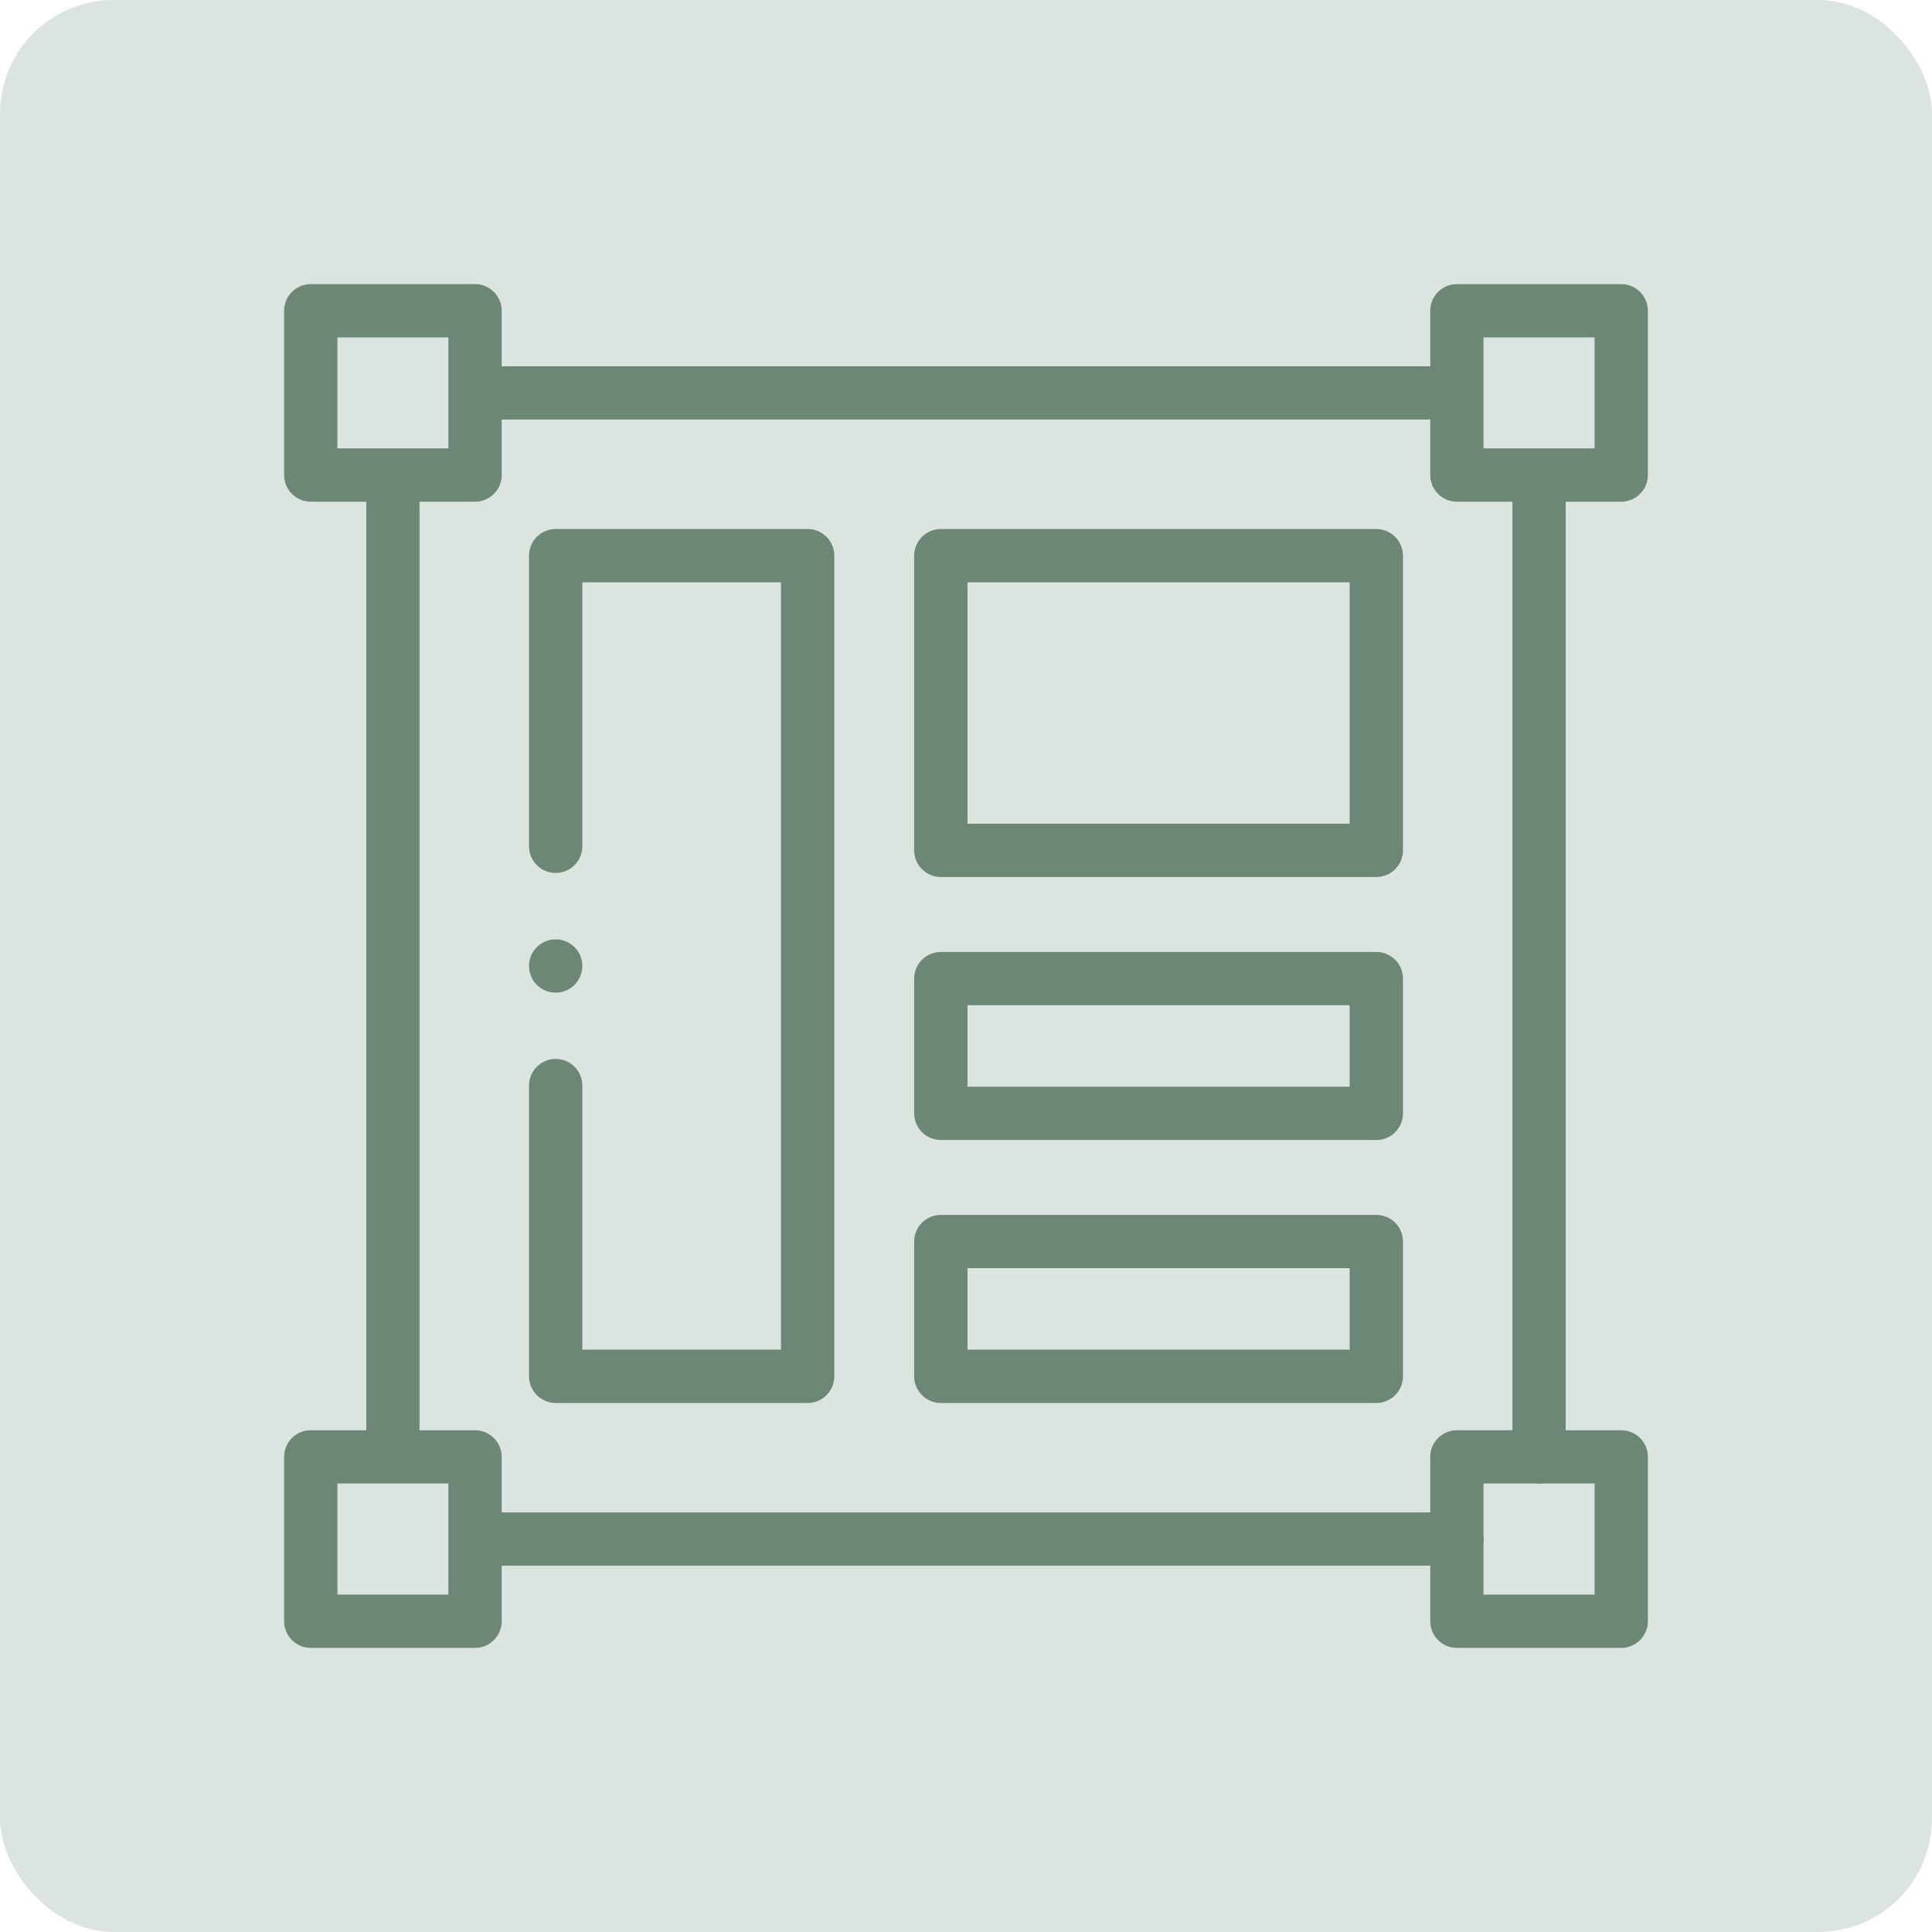
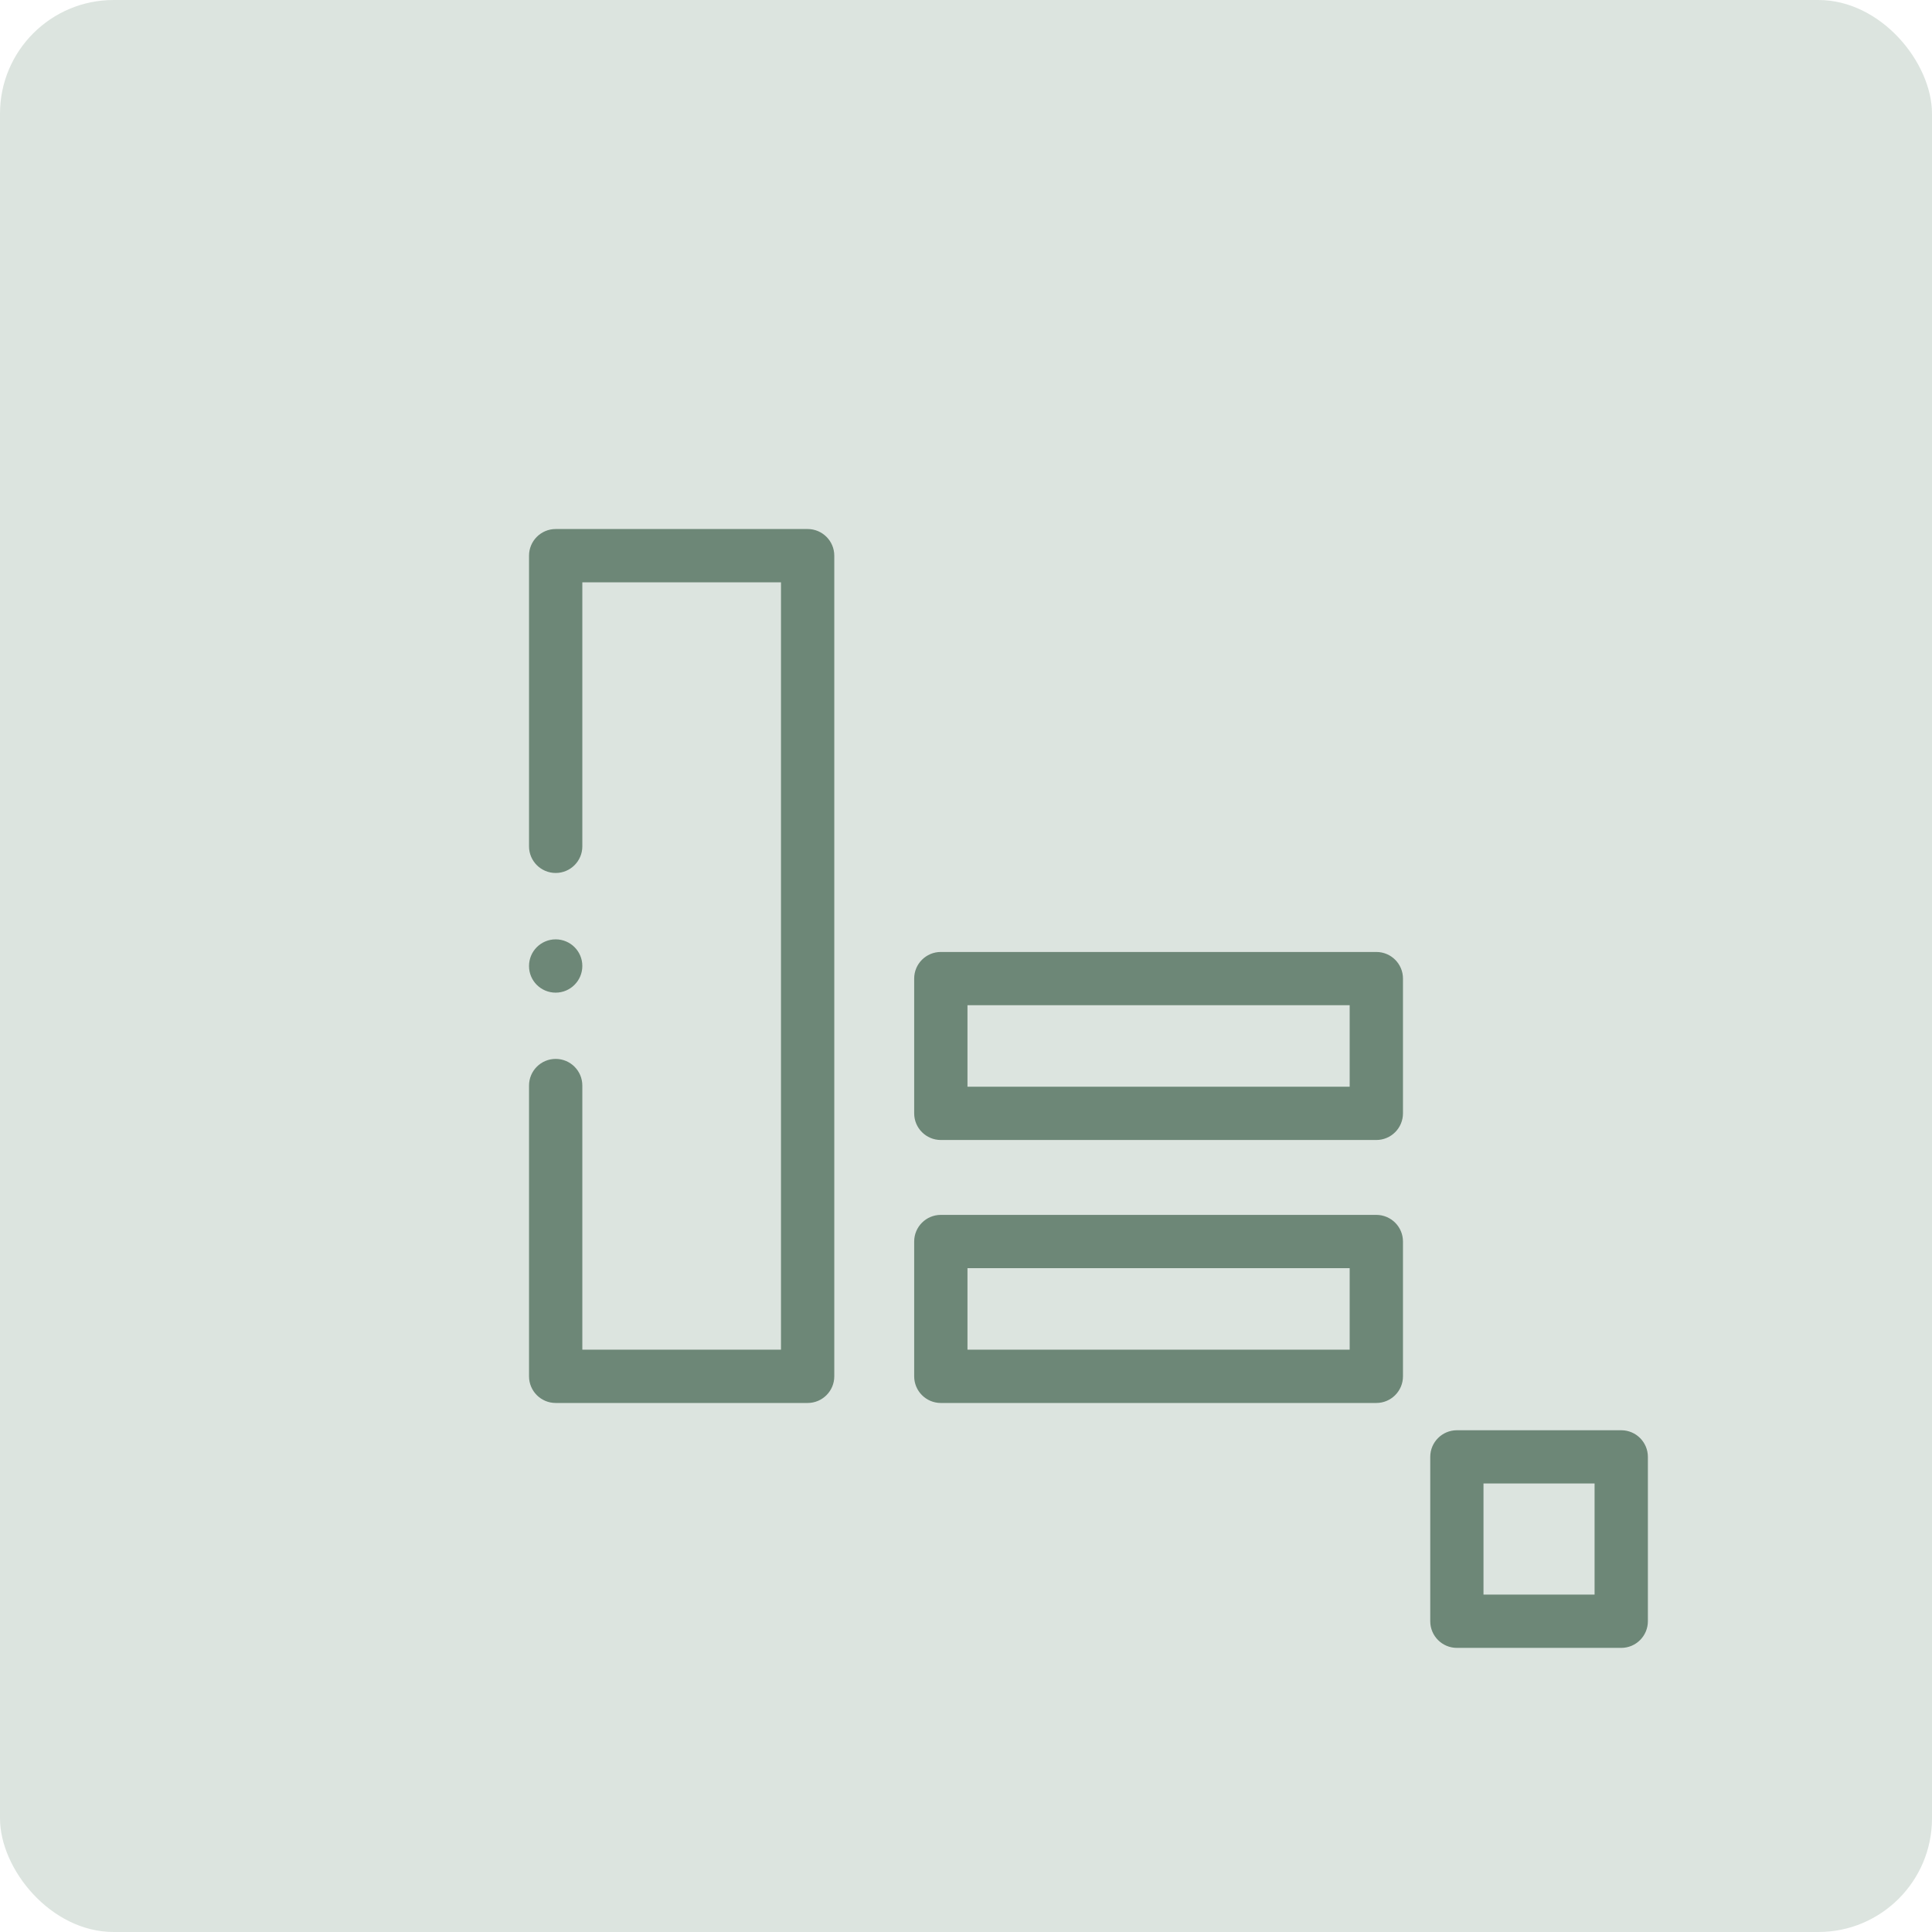
<svg xmlns="http://www.w3.org/2000/svg" fill="none" height="100%" overflow="visible" preserveAspectRatio="none" style="display: block;" viewBox="0 0 34 34" width="100%">
  <g id="Frame 2147237688">
    <rect fill="#DCE4DF" height="34" rx="2" width="34" />
    <g clip-path="url(#clip0_0_12)" id="Layout">
      <path d="M28.531 29H25.639C25.38 29 25.17 28.79 25.17 28.531V25.639C25.17 25.38 25.38 25.17 25.639 25.17H28.531C28.79 25.17 29 25.38 29 25.639V28.531C29 28.79 28.79 29 28.531 29ZM26.107 28.062H28.062V26.107H26.107V28.062Z" fill="#6D8777" id="Vector" />
-       <path d="M28.531 5H25.639C25.38 5 25.17 5.21 25.17 5.469V6.446H8.829V5.469C8.829 5.21 8.619 5 8.36 5H5.469C5.21 5 5 5.21 5 5.469V8.36C5 8.619 5.21 8.829 5.469 8.829H6.446V25.17H5.469C5.21 25.17 5 25.38 5 25.639V28.531C5 28.79 5.21 29 5.469 29H8.36C8.619 29 8.829 28.79 8.829 28.531V27.553H25.639C25.898 27.553 26.107 27.343 26.107 27.084C26.107 26.825 25.898 26.616 25.639 26.616H8.829V25.639C8.829 25.38 8.619 25.17 8.36 25.17H7.383V8.829H8.36C8.619 8.829 8.829 8.619 8.829 8.36V7.383H25.17V8.36C25.17 8.619 25.38 8.829 25.639 8.829H26.616V25.639C26.616 25.898 26.825 26.107 27.084 26.107C27.343 26.107 27.553 25.898 27.553 25.639V8.829H28.531C28.79 8.829 29 8.619 29 8.36V5.469C29 5.21 28.79 5 28.531 5ZM7.891 28.062H5.938V26.107H7.891V28.062ZM7.891 7.891H5.938V5.938H7.891V7.891ZM28.062 7.891H26.107V5.938H28.062V7.891Z" fill="#6D8777" id="Vector_2" />
      <path d="M9.31 24.221C9.31 24.48 9.52 24.69 9.779 24.69H14.213C14.472 24.69 14.682 24.48 14.682 24.221V9.779C14.682 9.52 14.472 9.31 14.213 9.31H9.779C9.52 9.31 9.31 9.52 9.31 9.779V14.895C9.31 15.153 9.52 15.363 9.779 15.363C10.038 15.363 10.248 15.153 10.248 14.895V10.248H13.744V23.752H10.248V19.104C10.248 18.845 10.038 18.635 9.779 18.635C9.52 18.635 9.31 18.845 9.31 19.104V24.221Z" fill="#6D8777" id="Vector_3" />
-       <path d="M24.69 9.779C24.69 9.52 24.48 9.31 24.221 9.31H16.557C16.298 9.31 16.088 9.52 16.088 9.779V14.965C16.088 15.224 16.298 15.434 16.557 15.434H24.221C24.48 15.434 24.69 15.224 24.69 14.965V9.779ZM23.752 14.496H17.026V10.248H23.752V14.496Z" fill="#6D8777" id="Vector_4" />
      <path d="M24.69 17.221C24.69 16.962 24.48 16.753 24.221 16.753H16.557C16.298 16.753 16.088 16.962 16.088 17.221V19.593C16.088 19.852 16.298 20.062 16.557 20.062H24.221C24.48 20.062 24.69 19.852 24.69 19.593V17.221ZM23.752 19.124H17.026V17.69H23.752V19.124Z" fill="#6D8777" id="Vector_5" />
      <path d="M24.221 21.38H16.557C16.298 21.38 16.088 21.59 16.088 21.849V24.221C16.088 24.48 16.298 24.69 16.557 24.69H24.221C24.48 24.69 24.69 24.48 24.69 24.221V21.849C24.69 21.59 24.48 21.38 24.221 21.38ZM23.752 23.752H17.026V22.318H23.752V23.752Z" fill="#6D8777" id="Vector_6" />
      <path d="M9.779 17.469C10.038 17.469 10.248 17.258 10.248 16.999C10.248 16.741 10.038 16.531 9.779 16.531C9.52 16.531 9.31 16.741 9.31 16.999V17.002C9.31 17.261 9.52 17.469 9.779 17.469Z" fill="#6D8777" id="Vector_7" />
    </g>
  </g>
  <defs>
    <clipPath id="clip0_0_12">
      <rect fill="white" height="24" transform="translate(5 5)" width="24" />
    </clipPath>
  </defs>
</svg>